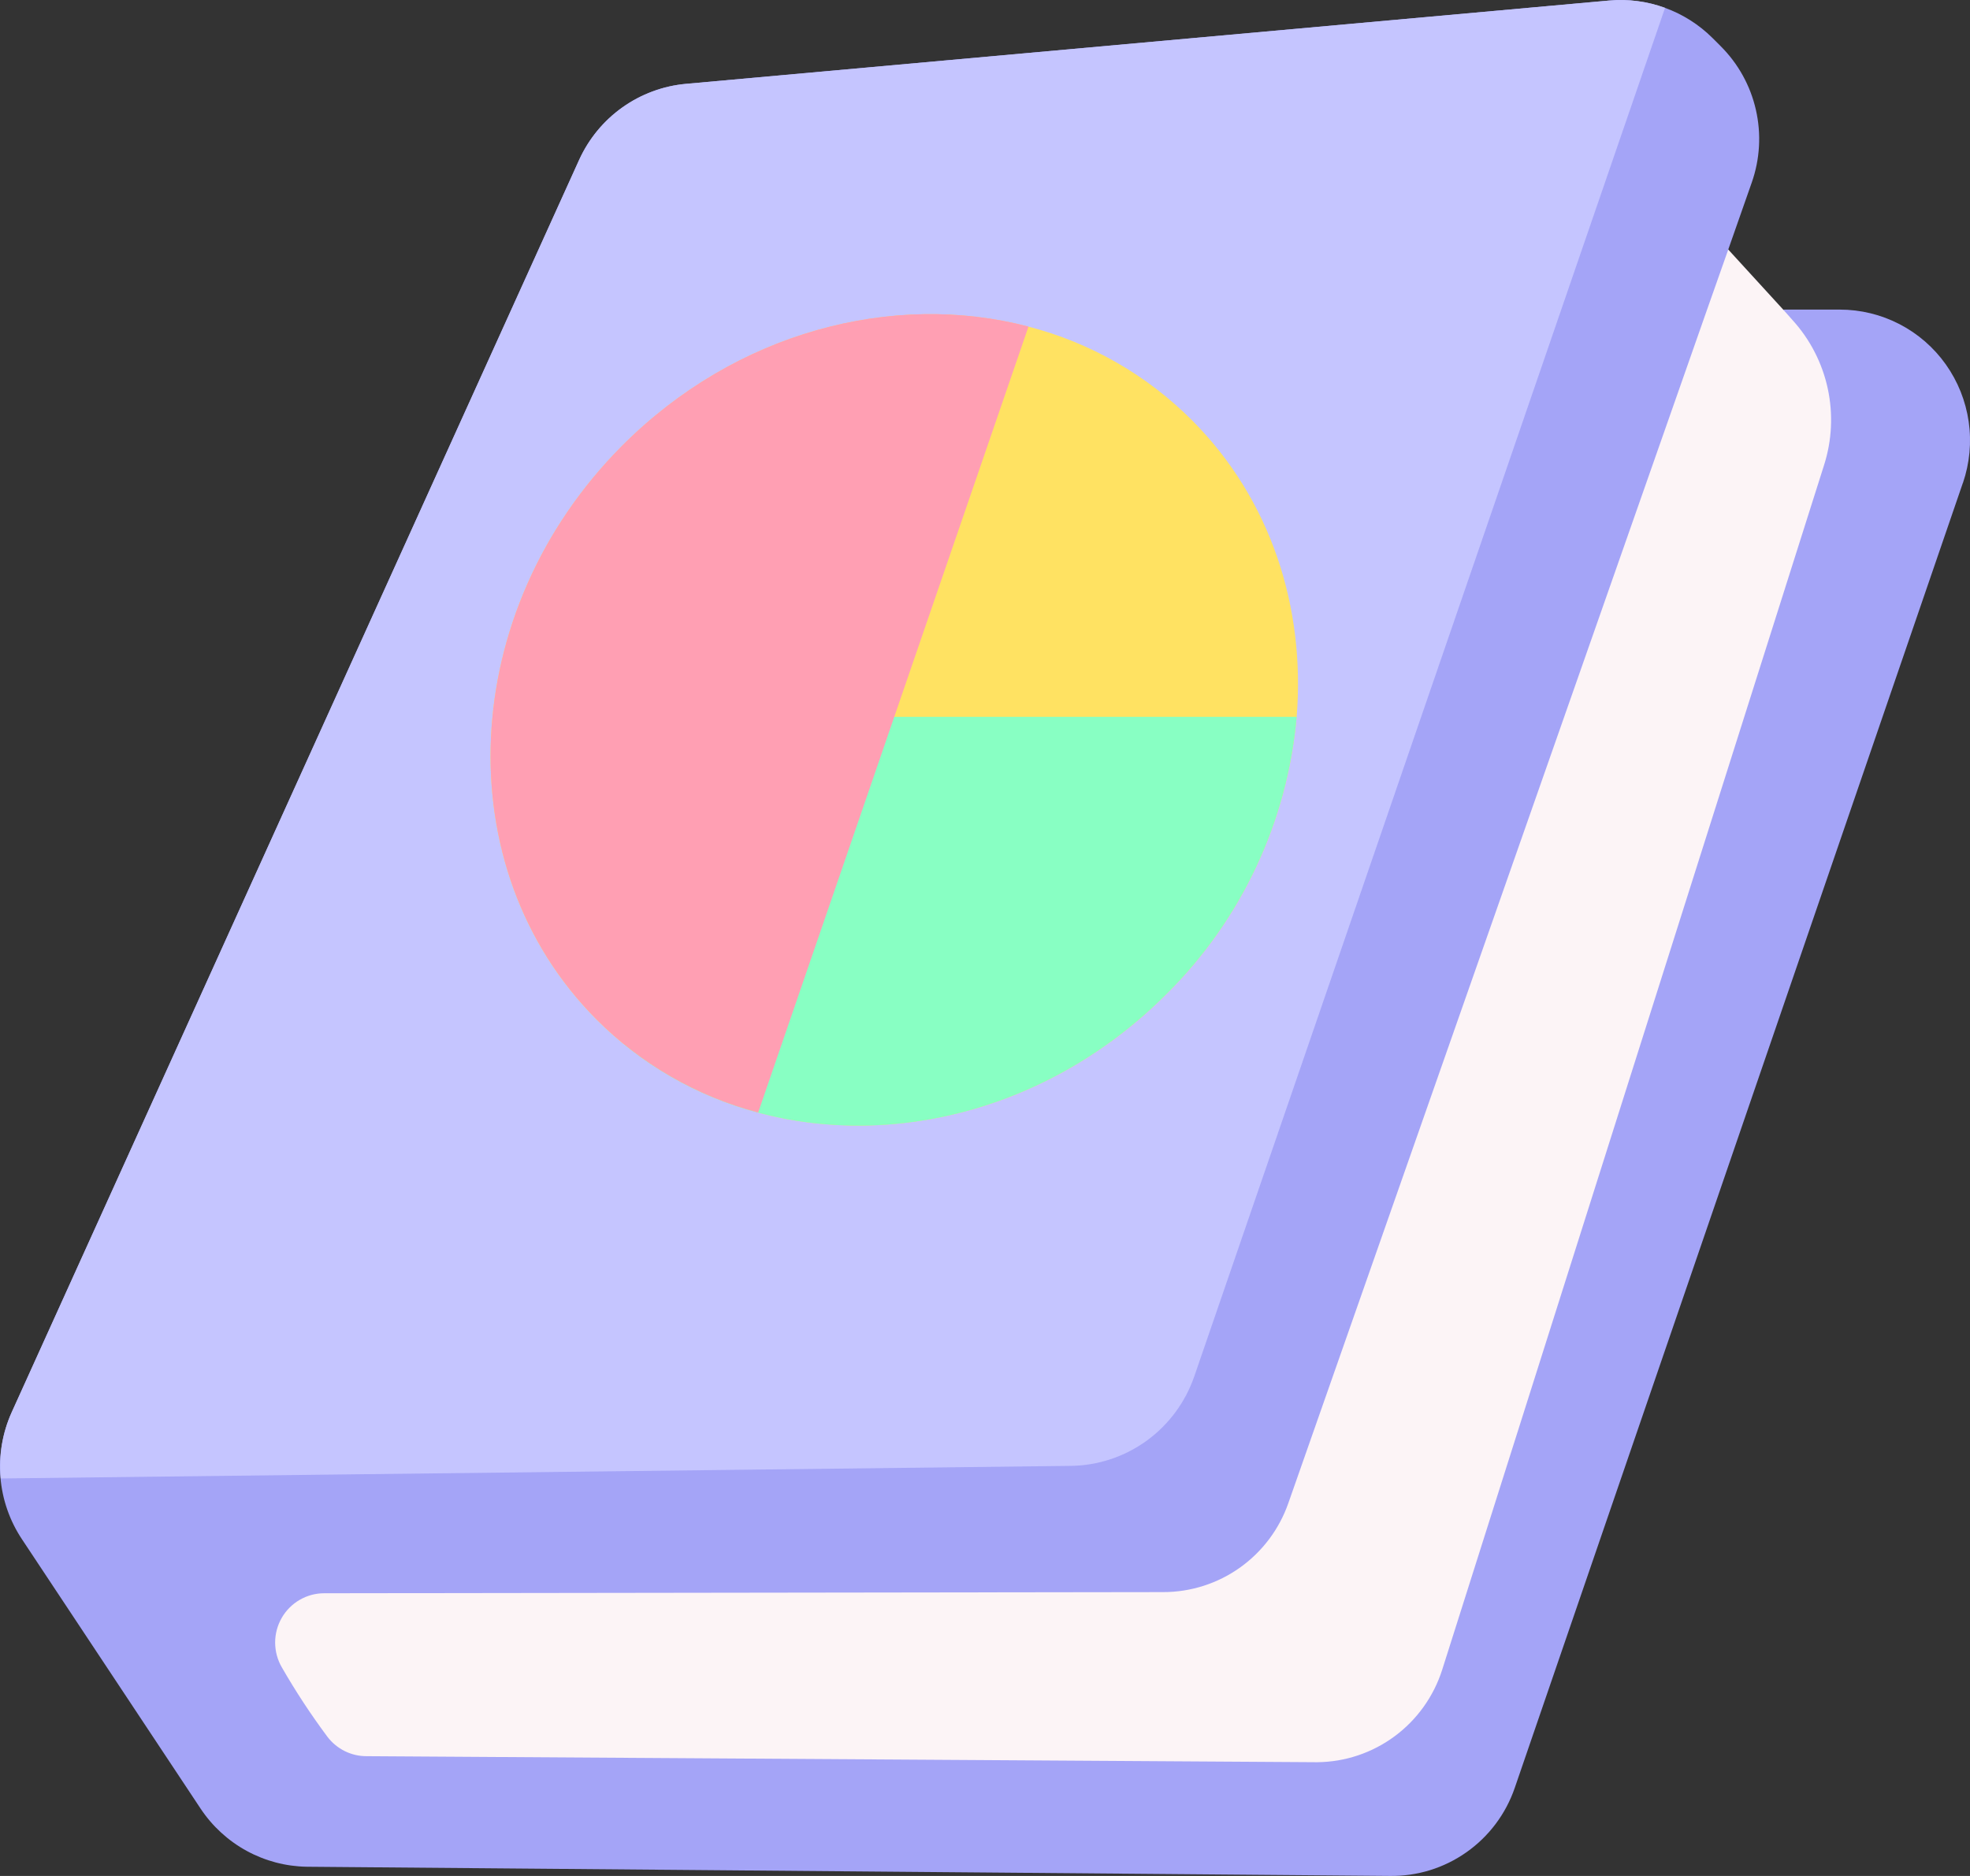
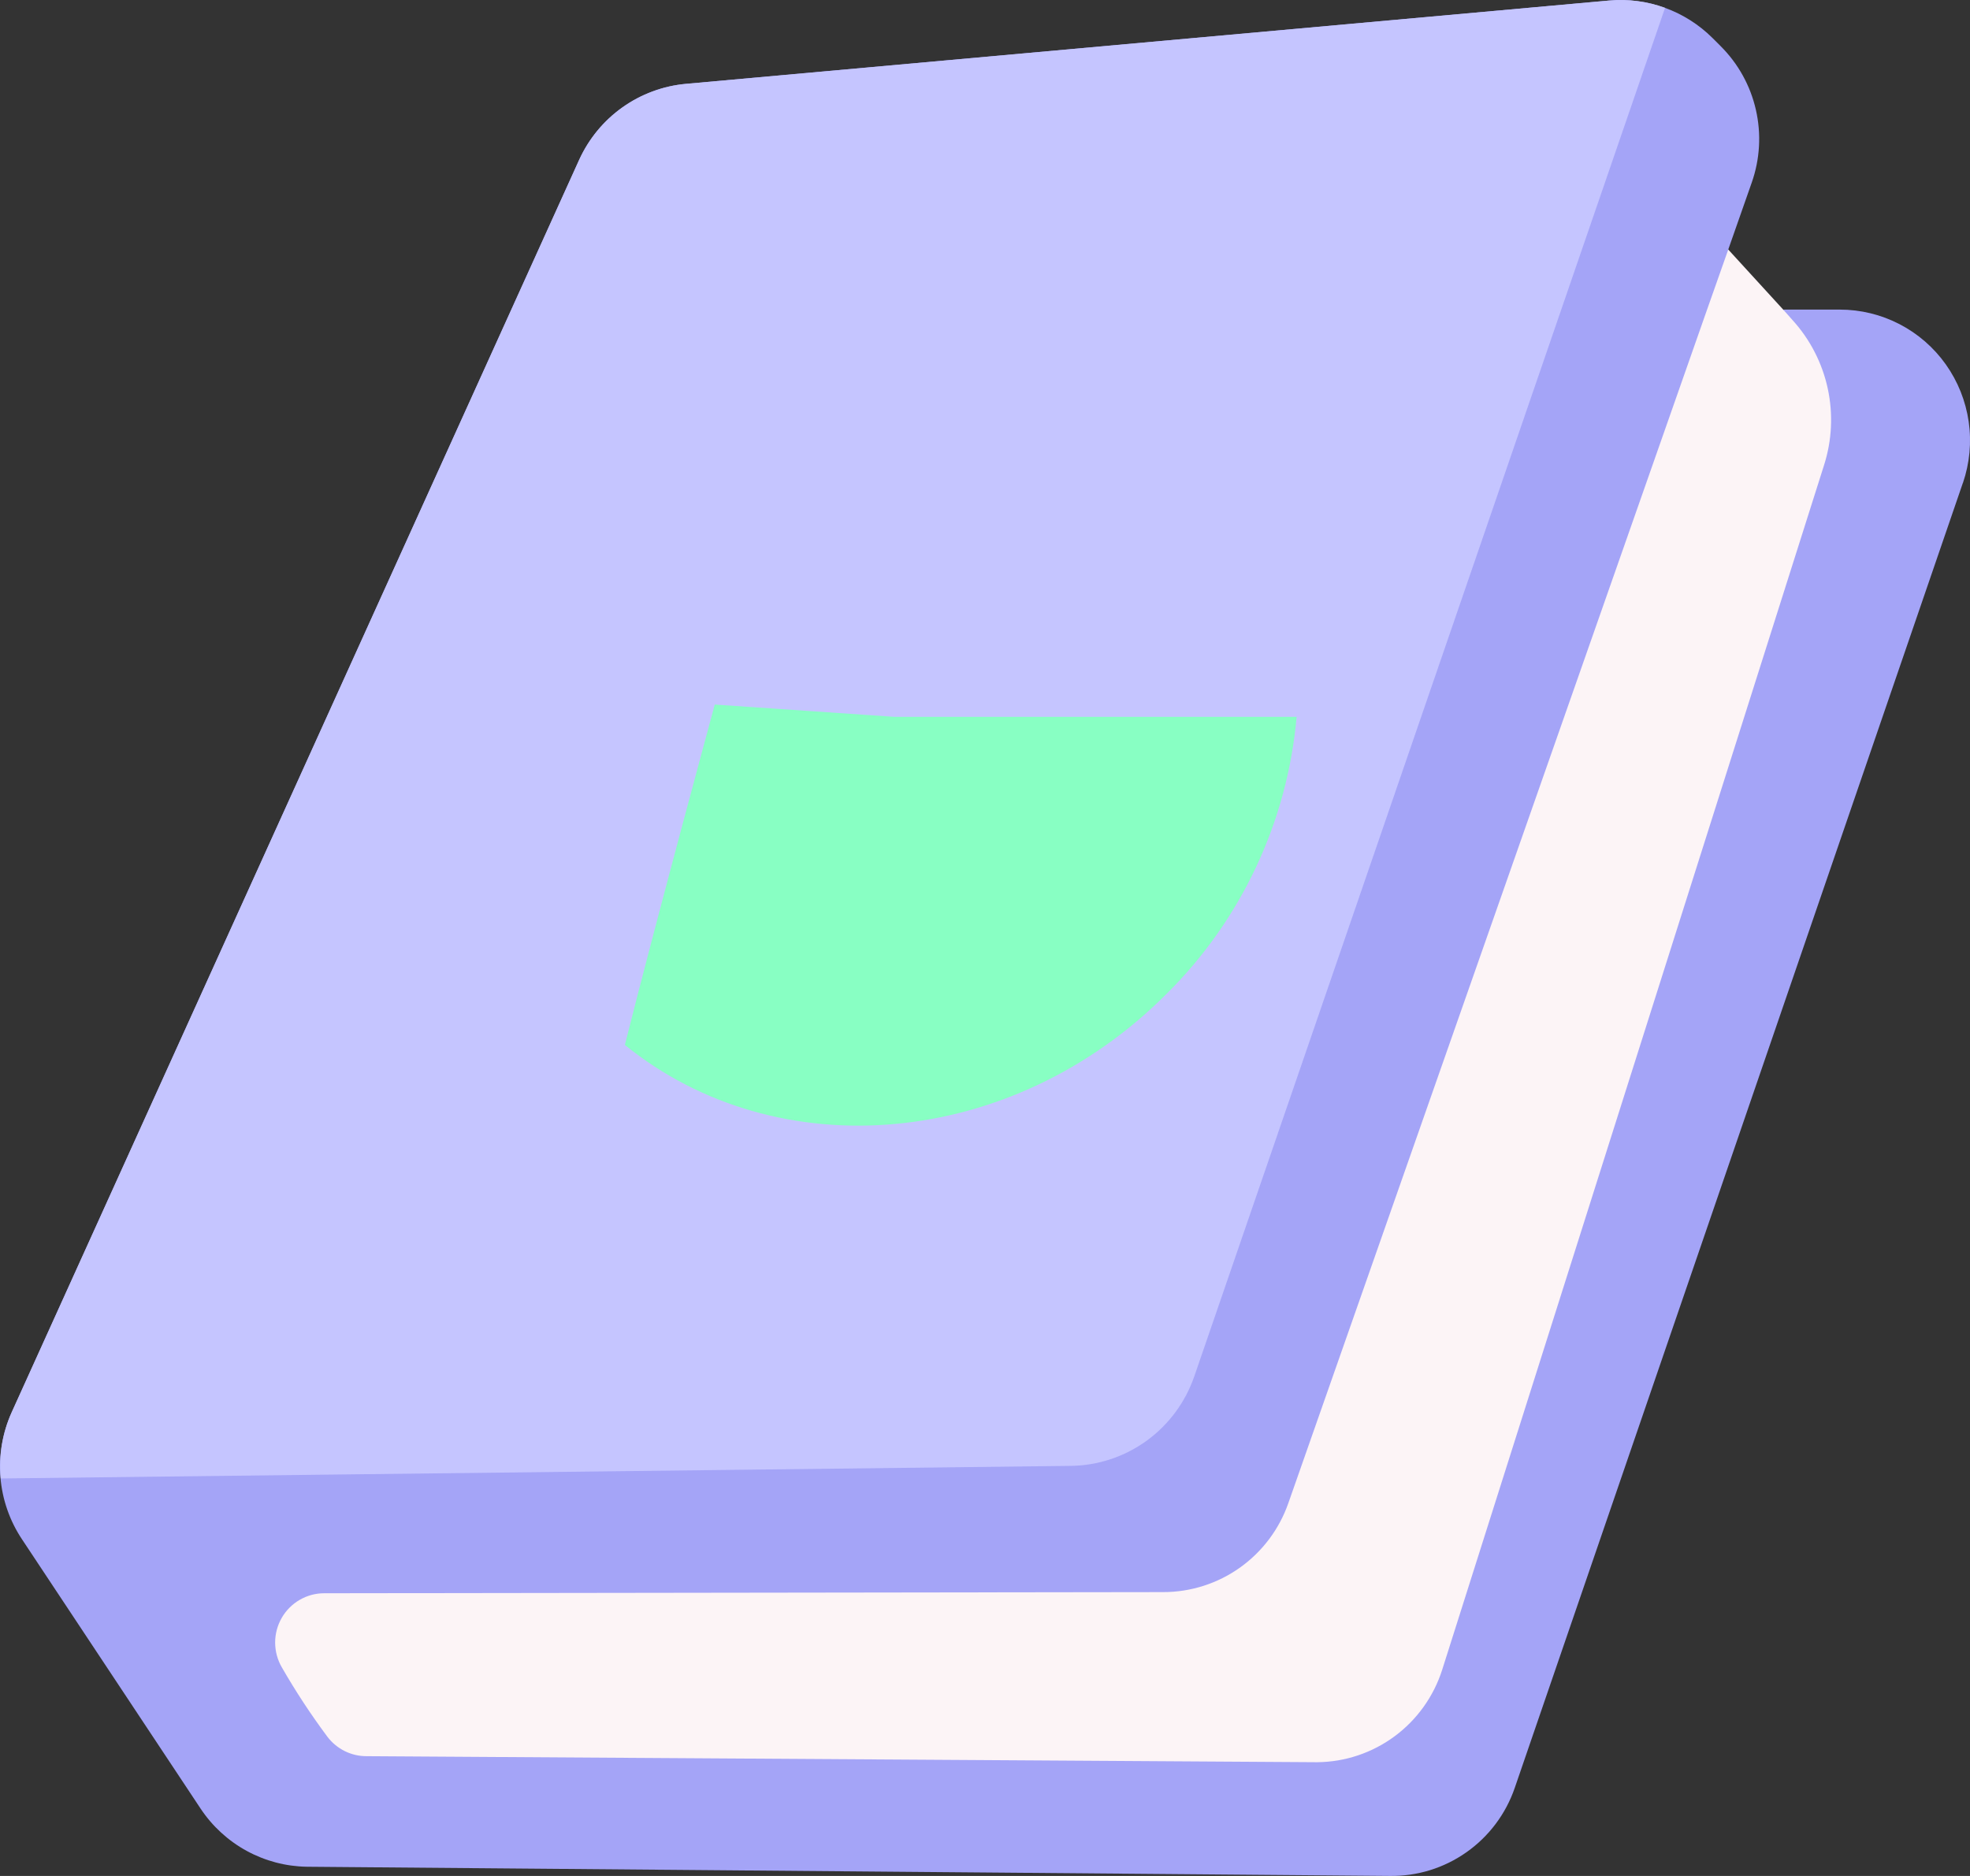
<svg xmlns="http://www.w3.org/2000/svg" width="63" height="60" viewBox="0 0 63 60" fill="none">
  <rect x="0" y="0" width="63" height="60" fill="#333333" stroke="none" />
  <g clip-path="url(#clip0_332_859)">
    <path d="M55.269 7.981L57.027 9.903L59.487 11.375C59.487 11.375 60.248 15.891 57.84 22.871C55.433 29.852 46.436 57.181 46.436 57.181L12.725 58.368L4.376 50.641L42.16 6.495L55.269 7.981Z" fill="#FCF4F6" />
    <path d="M62.772 15.446L48.442 57.181C48.156 58.015 47.615 58.736 46.896 59.242C46.177 59.749 45.318 60.013 44.44 59.999L9.808 59.705C9.137 59.694 8.479 59.52 7.889 59.198C7.299 58.876 6.795 58.415 6.421 57.855L0.706 49.236C0.31 48.643 0.072 47.958 0.014 47.247C-0.044 46.536 0.079 45.821 0.373 45.172L18.52 5.115C18.825 4.443 19.302 3.863 19.902 3.436C20.502 3.009 21.204 2.748 21.936 2.682L51.46 0.017C52.064 -0.037 52.673 0.043 53.244 0.25C53.815 0.457 54.334 0.786 54.765 1.215L55.028 1.478C55.587 2.036 55.978 2.741 56.153 3.513C56.329 4.285 56.283 5.091 56.021 5.837L55.269 7.981L54.59 9.907L41.199 48.08C40.908 48.911 40.367 49.63 39.651 50.139C38.935 50.648 38.08 50.921 37.203 50.921L10.371 50.958C10.095 50.957 9.823 51.03 9.584 51.169C9.345 51.307 9.146 51.507 9.008 51.748C8.871 51.988 8.798 52.261 8.799 52.538C8.8 52.816 8.874 53.089 9.013 53.328C9.454 54.095 9.939 54.834 10.467 55.543C10.615 55.74 10.808 55.899 11.028 56.008C11.249 56.117 11.492 56.172 11.738 56.169L42.125 56.362C43.014 56.354 43.878 56.065 44.595 55.536C45.312 55.007 45.845 54.264 46.118 53.414L58.33 14.885C58.586 14.089 58.627 13.24 58.45 12.423C58.273 11.607 57.884 10.852 57.322 10.235L57.027 9.902H58.836C59.499 9.902 60.153 10.061 60.743 10.366C61.333 10.671 61.842 11.113 62.227 11.656C62.612 12.199 62.863 12.826 62.958 13.486C63.053 14.146 62.989 14.819 62.773 15.45L62.772 15.446Z" fill="#A4A4F7" />
    <path d="M53.248 0.251L38.194 44.018C37.909 44.847 37.376 45.567 36.669 46.08C35.961 46.593 35.113 46.874 34.24 46.884L0.024 47.287C-0.045 46.563 0.076 45.834 0.373 45.172L18.52 5.115C18.825 4.443 19.302 3.863 19.902 3.436C20.502 3.009 21.204 2.748 21.936 2.682L51.46 0.017C52.066 -0.038 52.676 0.042 53.248 0.251Z" fill="#C5C5FF" />
-     <path d="M41.467 22.927C41.169 26.28 39.697 29.419 37.312 31.783C33.658 35.455 28.604 36.754 24.246 35.586C22.289 35.069 20.503 34.039 19.071 32.601C14.259 27.765 14.625 19.556 19.886 14.268C23.522 10.614 28.546 9.309 32.891 10.447C34.872 10.959 36.68 11.996 38.127 13.449C40.649 15.981 41.749 19.442 41.467 22.927Z" fill="#FFE262" />
    <path d="M41.466 22.927C41.169 26.281 39.696 29.419 37.311 31.783C32.367 36.75 24.863 37.378 19.983 33.421C20.965 29.509 22.858 22.534 22.858 22.534L28.598 22.927H41.466Z" fill="#88FFC3" />
-     <path d="M32.891 10.444L24.246 35.583C22.289 35.066 20.503 34.036 19.071 32.599C14.259 27.762 14.625 19.554 19.886 14.265C23.522 10.611 28.546 9.306 32.891 10.444Z" fill="#FF9FB3" />
  </g>
  <defs>
    <clipPath id="clip0_332_859">
      <rect width="63" height="60" fill="white" />
    </clipPath>
  </defs>
</svg>